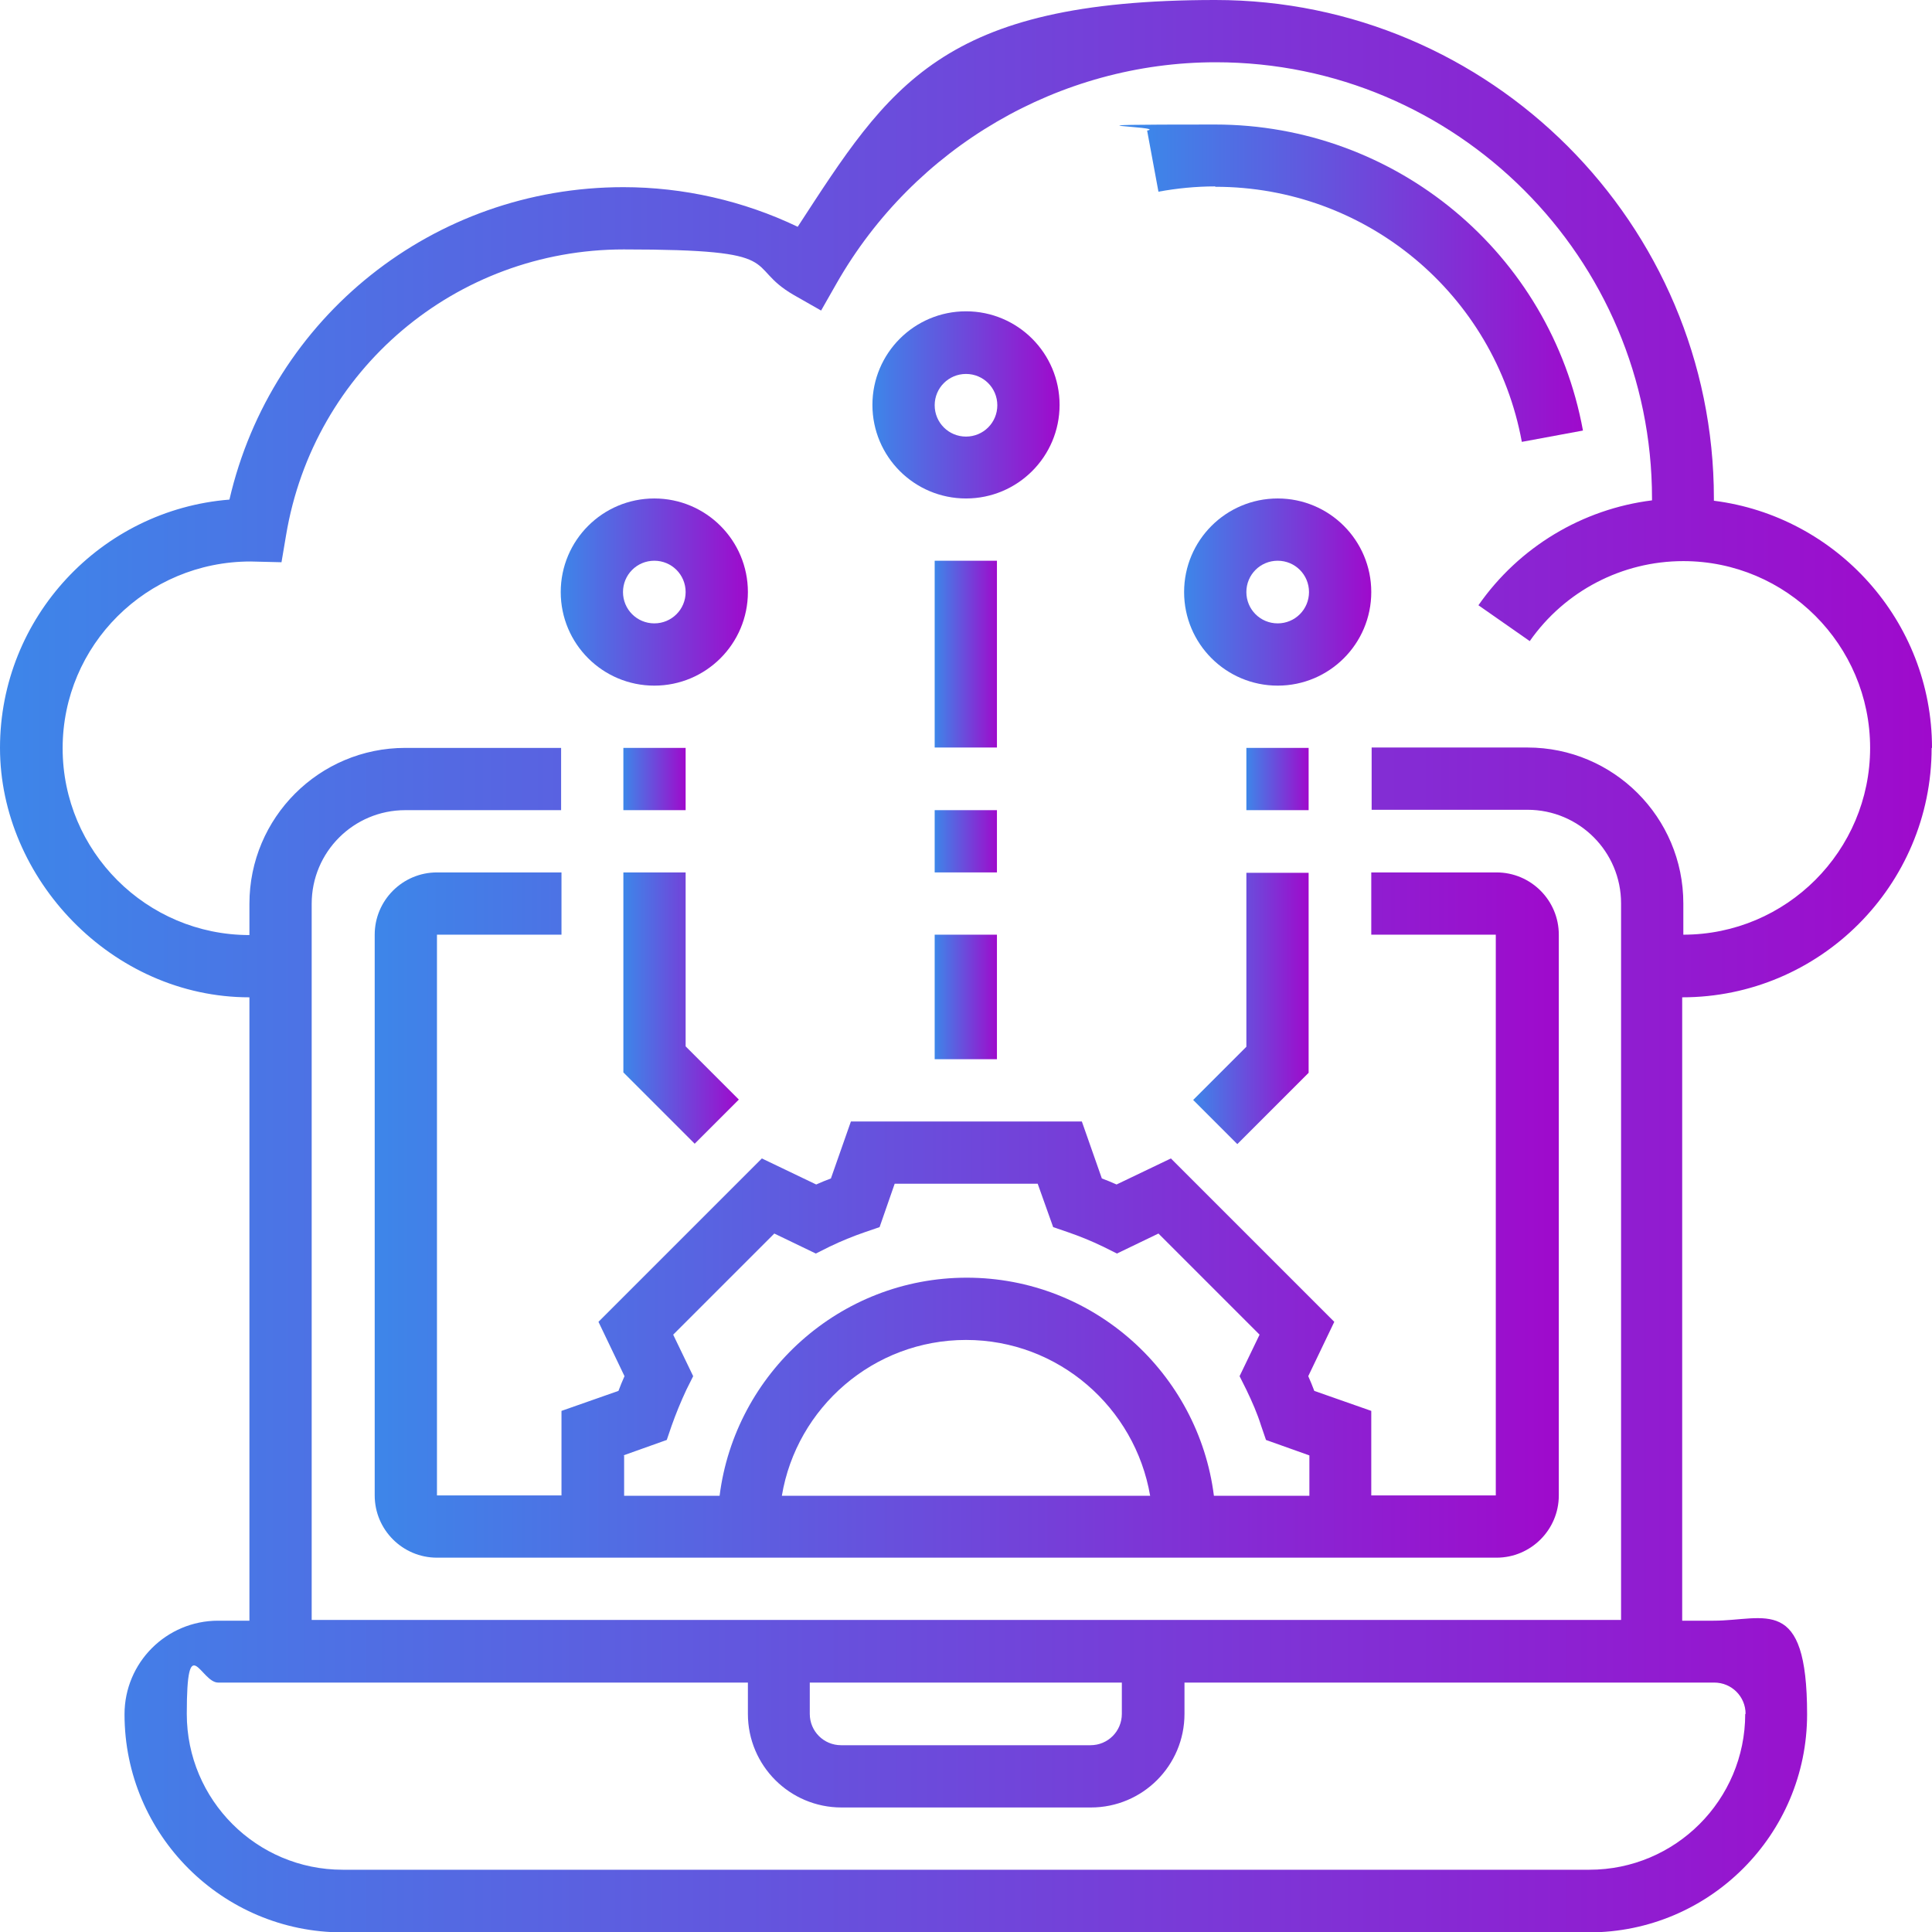
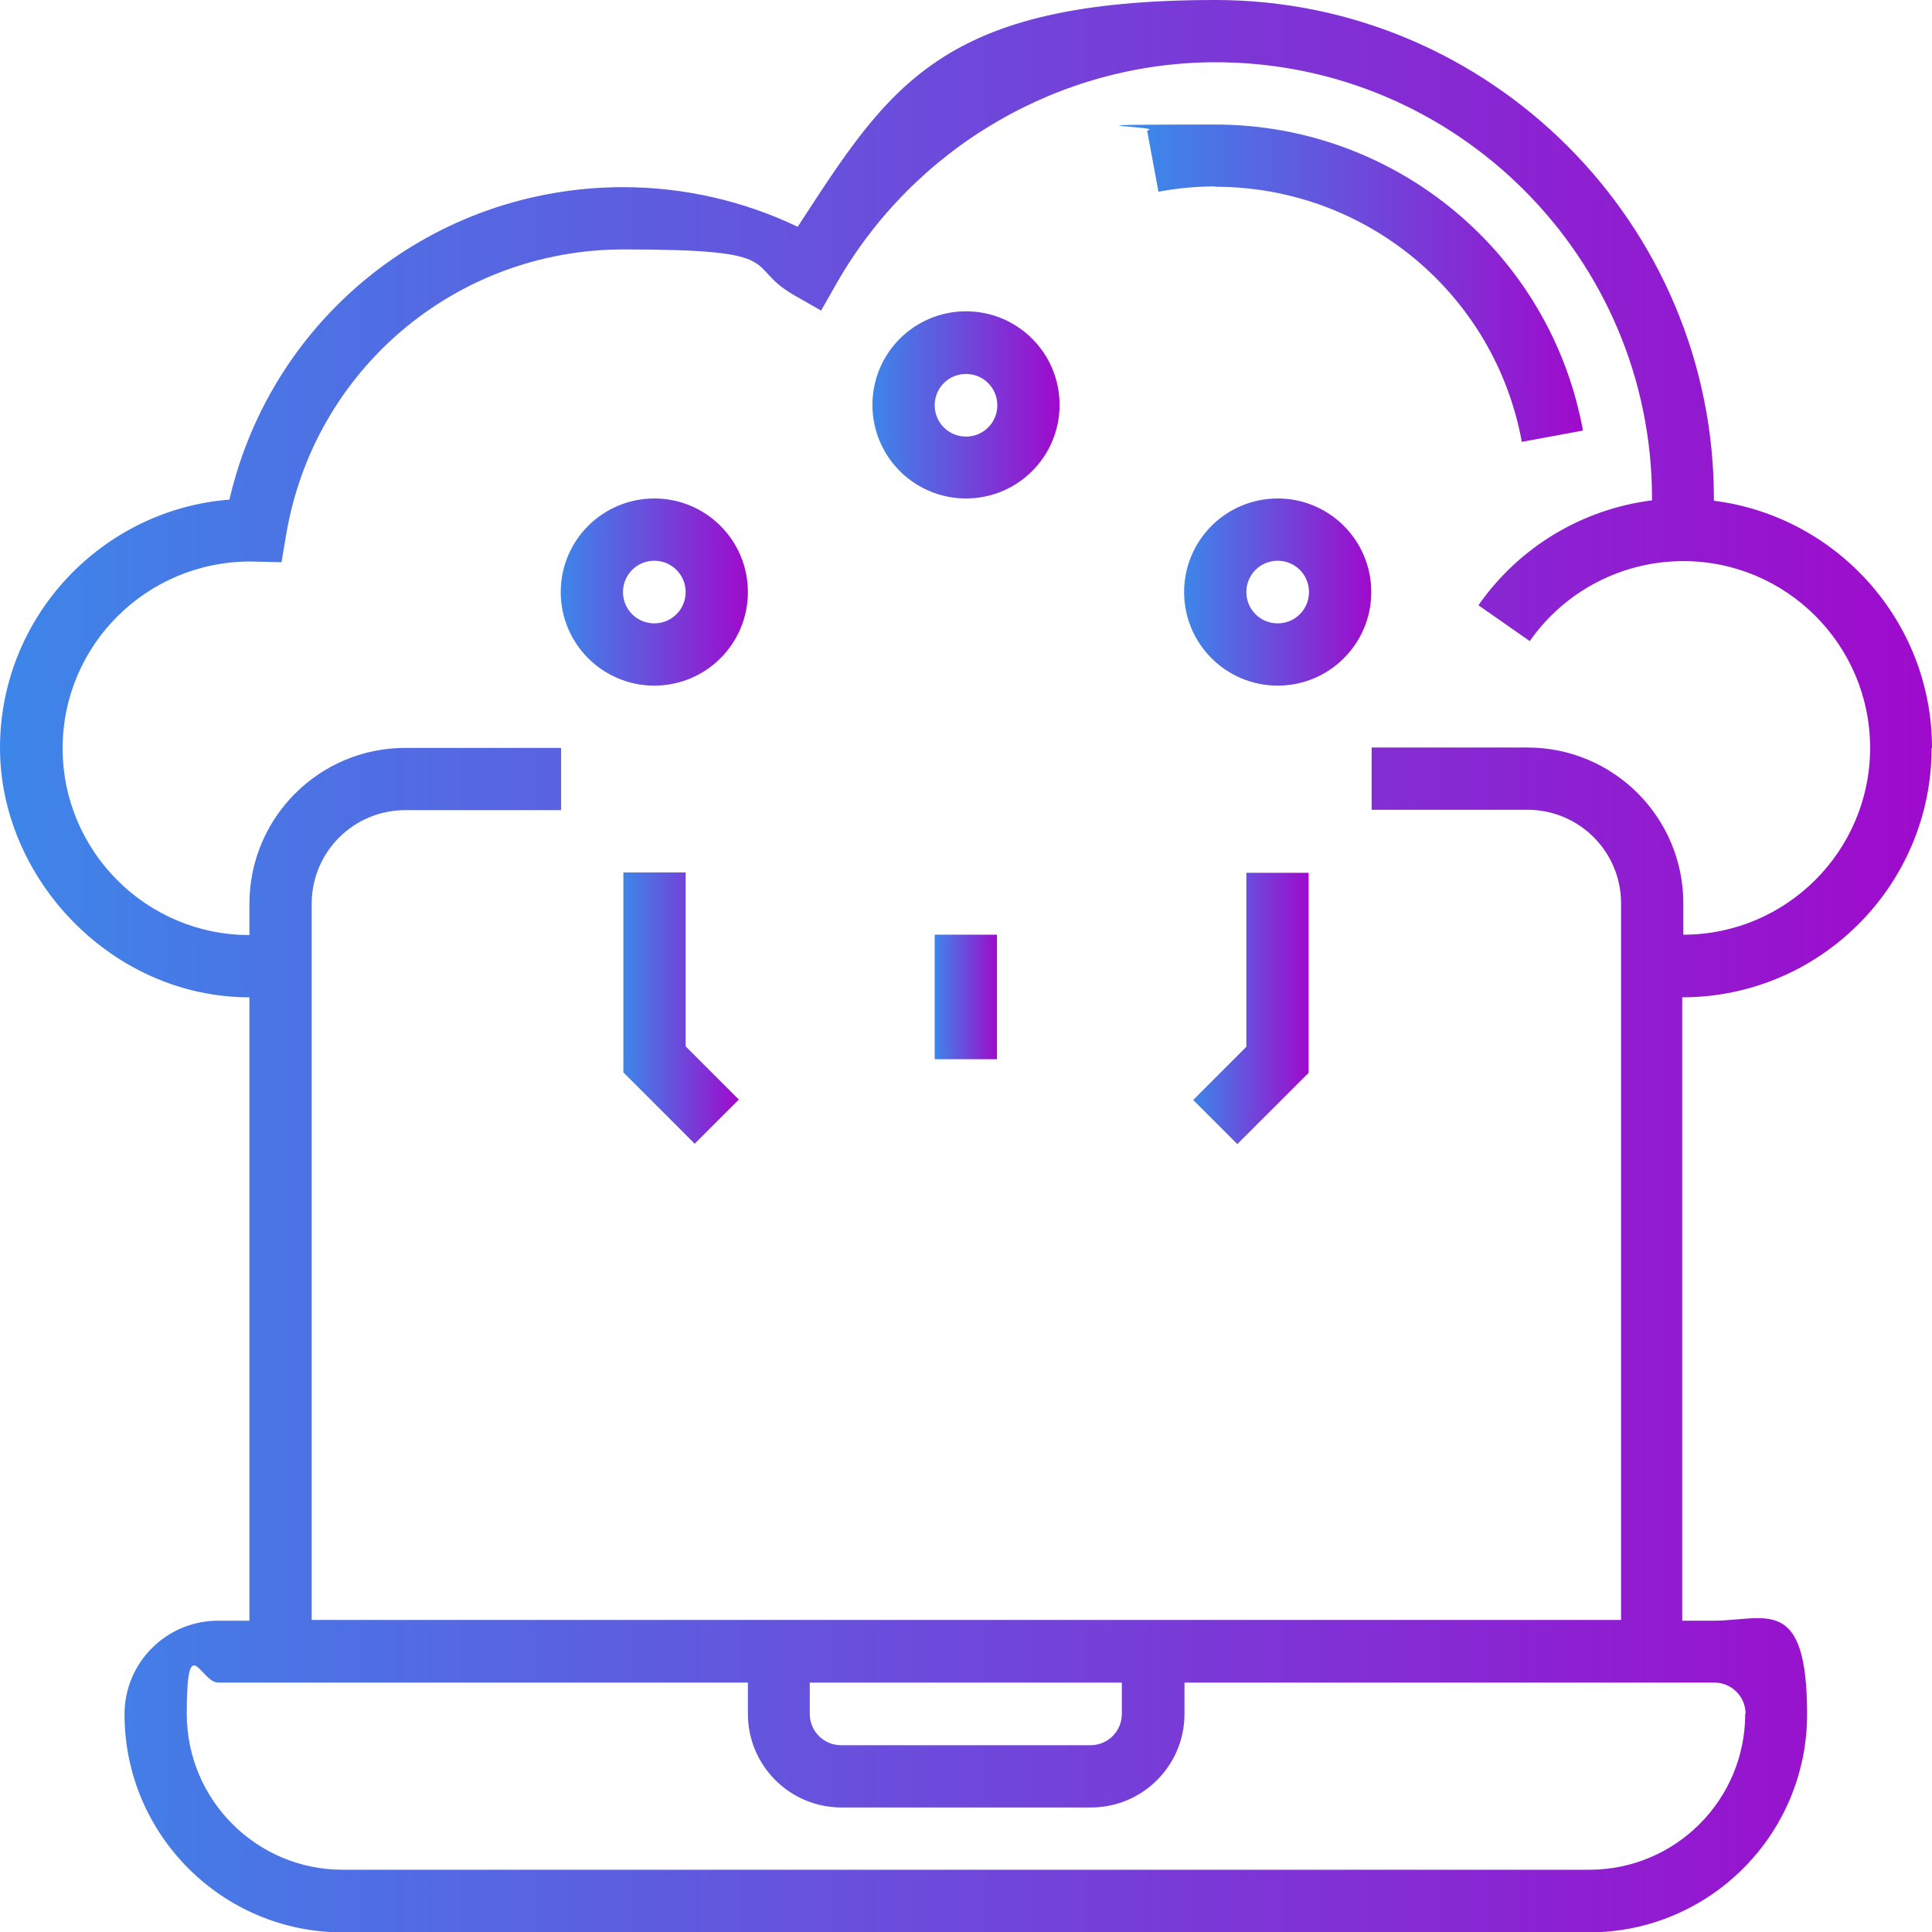
<svg xmlns="http://www.w3.org/2000/svg" xmlns:xlink="http://www.w3.org/1999/xlink" id="Layer_5" viewBox="0 0 512 512">
  <defs>
    <style>      .st0 {        fill: url(#linear-gradient2);      }      .st1 {        fill: url(#linear-gradient1);      }      .st2 {        fill: url(#linear-gradient9);      }      .st3 {        fill: url(#linear-gradient3);      }      .st4 {        fill: url(#linear-gradient6);      }      .st5 {        fill: url(#linear-gradient8);      }      .st6 {        fill: url(#linear-gradient7);      }      .st7 {        fill: url(#linear-gradient5);      }      .st8 {        fill: url(#linear-gradient4);      }      .st9 {        fill: url(#linear-gradient12);      }      .st10 {        fill: url(#linear-gradient11);      }      .st11 {        fill: url(#linear-gradient10);      }      .st12 {        fill: url(#linear-gradient);      }    </style>
    <linearGradient id="linear-gradient" x1="0" y1="256" x2="512" y2="256" gradientUnits="userSpaceOnUse">
      <stop offset="0" stop-color="#3d86e9" />
      <stop offset="1" stop-color="#9f0acc" />
    </linearGradient>
    <linearGradient id="linear-gradient1" x1="304.1" y1="75.1" x2="419.5" y2="75.1" xlink:href="#linear-gradient" />
    <linearGradient id="linear-gradient2" x1="313.8" y1="156.9" x2="363.4" y2="156.9" xlink:href="#linear-gradient" />
    <linearGradient id="linear-gradient3" x1="148.6" y1="156.9" x2="198.2" y2="156.9" xlink:href="#linear-gradient" />
    <linearGradient id="linear-gradient4" x1="231.2" y1="107.4" x2="280.8" y2="107.4" xlink:href="#linear-gradient" />
    <linearGradient id="linear-gradient5" x1="247.7" y1="264.3" x2="264.3" y2="264.3" xlink:href="#linear-gradient" />
    <linearGradient id="linear-gradient6" x1="247.7" y1="223" x2="264.3" y2="223" xlink:href="#linear-gradient" />
    <linearGradient id="linear-gradient7" x1="247.7" y1="173.4" x2="264.3" y2="173.4" xlink:href="#linear-gradient" />
    <linearGradient id="linear-gradient8" x1="165.2" y1="206.5" x2="181.7" y2="206.5" xlink:href="#linear-gradient" />
    <linearGradient id="linear-gradient9" x1="165.2" y1="267.2" x2="195.8" y2="267.2" xlink:href="#linear-gradient" />
    <linearGradient id="linear-gradient10" x1="330.3" y1="206.5" x2="346.8" y2="206.5" xlink:href="#linear-gradient" />
    <linearGradient id="linear-gradient11" x1="316.2" y1="267.2" x2="346.8" y2="267.2" xlink:href="#linear-gradient" />
    <linearGradient id="linear-gradient12" x1="99.1" y1="322.1" x2="412.9" y2="322.1" xlink:href="#linear-gradient" />
  </defs>
  <path class="st12" d="M512,198.2c0-33.6-25.3-61.4-57.8-65.5v-.6C454.2,59.3,394.9,0,322.1,0s-86.4,22.8-110.7,60.1c-14.4-6.9-30.3-10.5-46.2-10.5-50.3,0-93.2,34.4-104.4,82.8C26.8,135.1,0,163.6,0,198.2s29.6,66.1,66.1,66.1v165.2h-8.3c-13.7,0-24.8,11.1-24.8,24.8,0,31.9,25.9,57.8,57.8,57.8h330.3c31.9,0,57.8-25.9,57.8-57.8s-11.1-24.8-24.8-24.8h-8.3v-165.2c36.4,0,66.1-29.6,66.1-66.1ZM462.5,454.2c0,22.8-18.5,41.3-41.3,41.3H90.8c-22.8,0-41.3-18.5-41.3-41.3s3.7-8.3,8.3-8.3h140.4v8.3c0,13.7,11.1,24.8,24.8,24.8h66.1c13.7,0,24.8-11.1,24.8-24.8v-8.3h140.4c4.6,0,8.3,3.7,8.3,8.3ZM214.7,445.9h82.6v8.3c0,4.6-3.7,8.3-8.3,8.3h-66.1c-4.6,0-8.3-3.7-8.3-8.3v-8.3ZM82.6,429.4v-189.9c0-13.7,11.1-24.8,24.8-24.8h41.3v-16.5h-41.3c-22.8,0-41.3,18.5-41.3,41.3v8.3c-27.3,0-49.5-22.2-49.5-49.5s22.2-49.5,49.8-49.5h0l8.2.2,1.2-7.1c7.3-43.9,45-75.8,89.5-75.8s31.4,4.2,45.1,12.1l7.2,4.1,4.1-7.2c20.6-36.1,59.1-58.6,100.5-58.6,63.8,0,115.6,51.9,115.6,115.6v.5c-18.4,2.3-35.2,12.3-46,27.8l13.6,9.5c9.3-13.3,24.5-21.2,40.7-21.2,27.3,0,49.5,22.2,49.5,49.5s-22.2,49.5-49.5,49.5v-8.3c0-22.8-18.5-41.3-41.3-41.3h-41.3v16.5h41.3c13.7,0,24.8,11.1,24.8,24.8v189.9H82.6Z" />
  <path class="st1" d="M322.1,49.5c39.9,0,74,28.4,81.2,67.6l16.2-3c-8.6-47-49.6-81.1-97.5-81.1s-12.1.5-18,1.6l3,16.2c4.9-.9,10-1.4,15-1.4Z" />
  <path class="st0" d="M338.6,132.1c-13.7,0-24.8,11.1-24.8,24.8s11.1,24.8,24.8,24.8,24.8-11.1,24.8-24.8-11.1-24.8-24.8-24.8ZM338.6,165.2c-4.6,0-8.3-3.7-8.3-8.3s3.7-8.3,8.3-8.3,8.3,3.7,8.3,8.3-3.7,8.3-8.3,8.3Z" />
  <path class="st3" d="M173.4,181.7c13.7,0,24.8-11.1,24.8-24.8s-11.1-24.8-24.8-24.8-24.8,11.1-24.8,24.8,11.1,24.8,24.8,24.8ZM173.4,148.6c4.6,0,8.3,3.7,8.3,8.3s-3.7,8.3-8.3,8.3-8.3-3.7-8.3-8.3,3.7-8.3,8.3-8.3Z" />
  <path class="st8" d="M256,132.1c13.7,0,24.8-11.1,24.8-24.8s-11.1-24.8-24.8-24.8-24.8,11.1-24.8,24.8,11.1,24.8,24.8,24.8ZM256,99.1c4.6,0,8.3,3.7,8.3,8.3s-3.7,8.3-8.3,8.3-8.3-3.7-8.3-8.3,3.7-8.3,8.3-8.3Z" />
  <path class="st7" d="M247.7,247.7h16.5v33h-16.5v-33Z" />
-   <path class="st4" d="M247.7,214.7h16.5v16.5h-16.5v-16.5Z" />
-   <path class="st6" d="M247.7,148.6h16.5v49.5h-16.5v-49.5Z" />
-   <path class="st5" d="M165.2,198.2h16.5v16.5h-16.5v-16.5Z" />
  <path class="st2" d="M165.2,284.2l18.9,18.9,11.7-11.7-14.1-14.1v-46.1h-16.5v53Z" />
-   <path class="st11" d="M330.3,198.2h16.5v16.5h-16.5v-16.5Z" />
  <path class="st10" d="M330.3,277.4l-14.1,14.1,11.7,11.7,18.9-18.9v-53h-16.5v46.1Z" />
-   <path class="st9" d="M396.4,231.2h-33v16.5h33v148.6h-33v-22.4l-15.1-5.3c-.5-1.3-1-2.6-1.6-3.9l6.9-14.4-43.3-43.3-14.4,6.9c-1.3-.6-2.6-1.1-3.9-1.6l-5.3-15.1h-61.2l-5.3,15.1c-1.3.5-2.6,1-3.9,1.6l-14.4-6.9-43.3,43.3,6.9,14.4c-.6,1.3-1.1,2.6-1.6,3.9l-15.1,5.3v22.4h-33v-148.6h33v-16.5h-33c-9.1,0-16.5,7.4-16.5,16.5v148.6c0,9.1,7.4,16.5,16.5,16.5h280.8c9.1,0,16.5-7.4,16.5-16.5v-148.6c0-9.1-7.4-16.5-16.5-16.5h0ZM165.2,385.7l11.5-4.1,1.3-3.8c1.1-3.1,2.4-6.3,3.9-9.5l1.8-3.6-5.3-11,26.8-26.8,11,5.3,3.6-1.8c3.1-1.5,6.3-2.8,9.5-3.9l3.8-1.3,4-11.5h37.9l4.1,11.5,3.8,1.3c3.2,1.1,6.4,2.4,9.5,3.9l3.6,1.8,11-5.3,26.8,26.8-5.3,11,1.8,3.6c1.5,3.1,2.9,6.3,3.9,9.5l1.3,3.8,11.5,4.1v10.7h-25.3c-4.1-32.5-31.9-57.8-65.5-57.8s-61.4,25.3-65.5,57.8h-25.3v-10.7ZM304.8,396.4h-97.6c3.9-23.4,24.3-41.3,48.8-41.3s44.8,17.9,48.8,41.3Z" />
</svg>